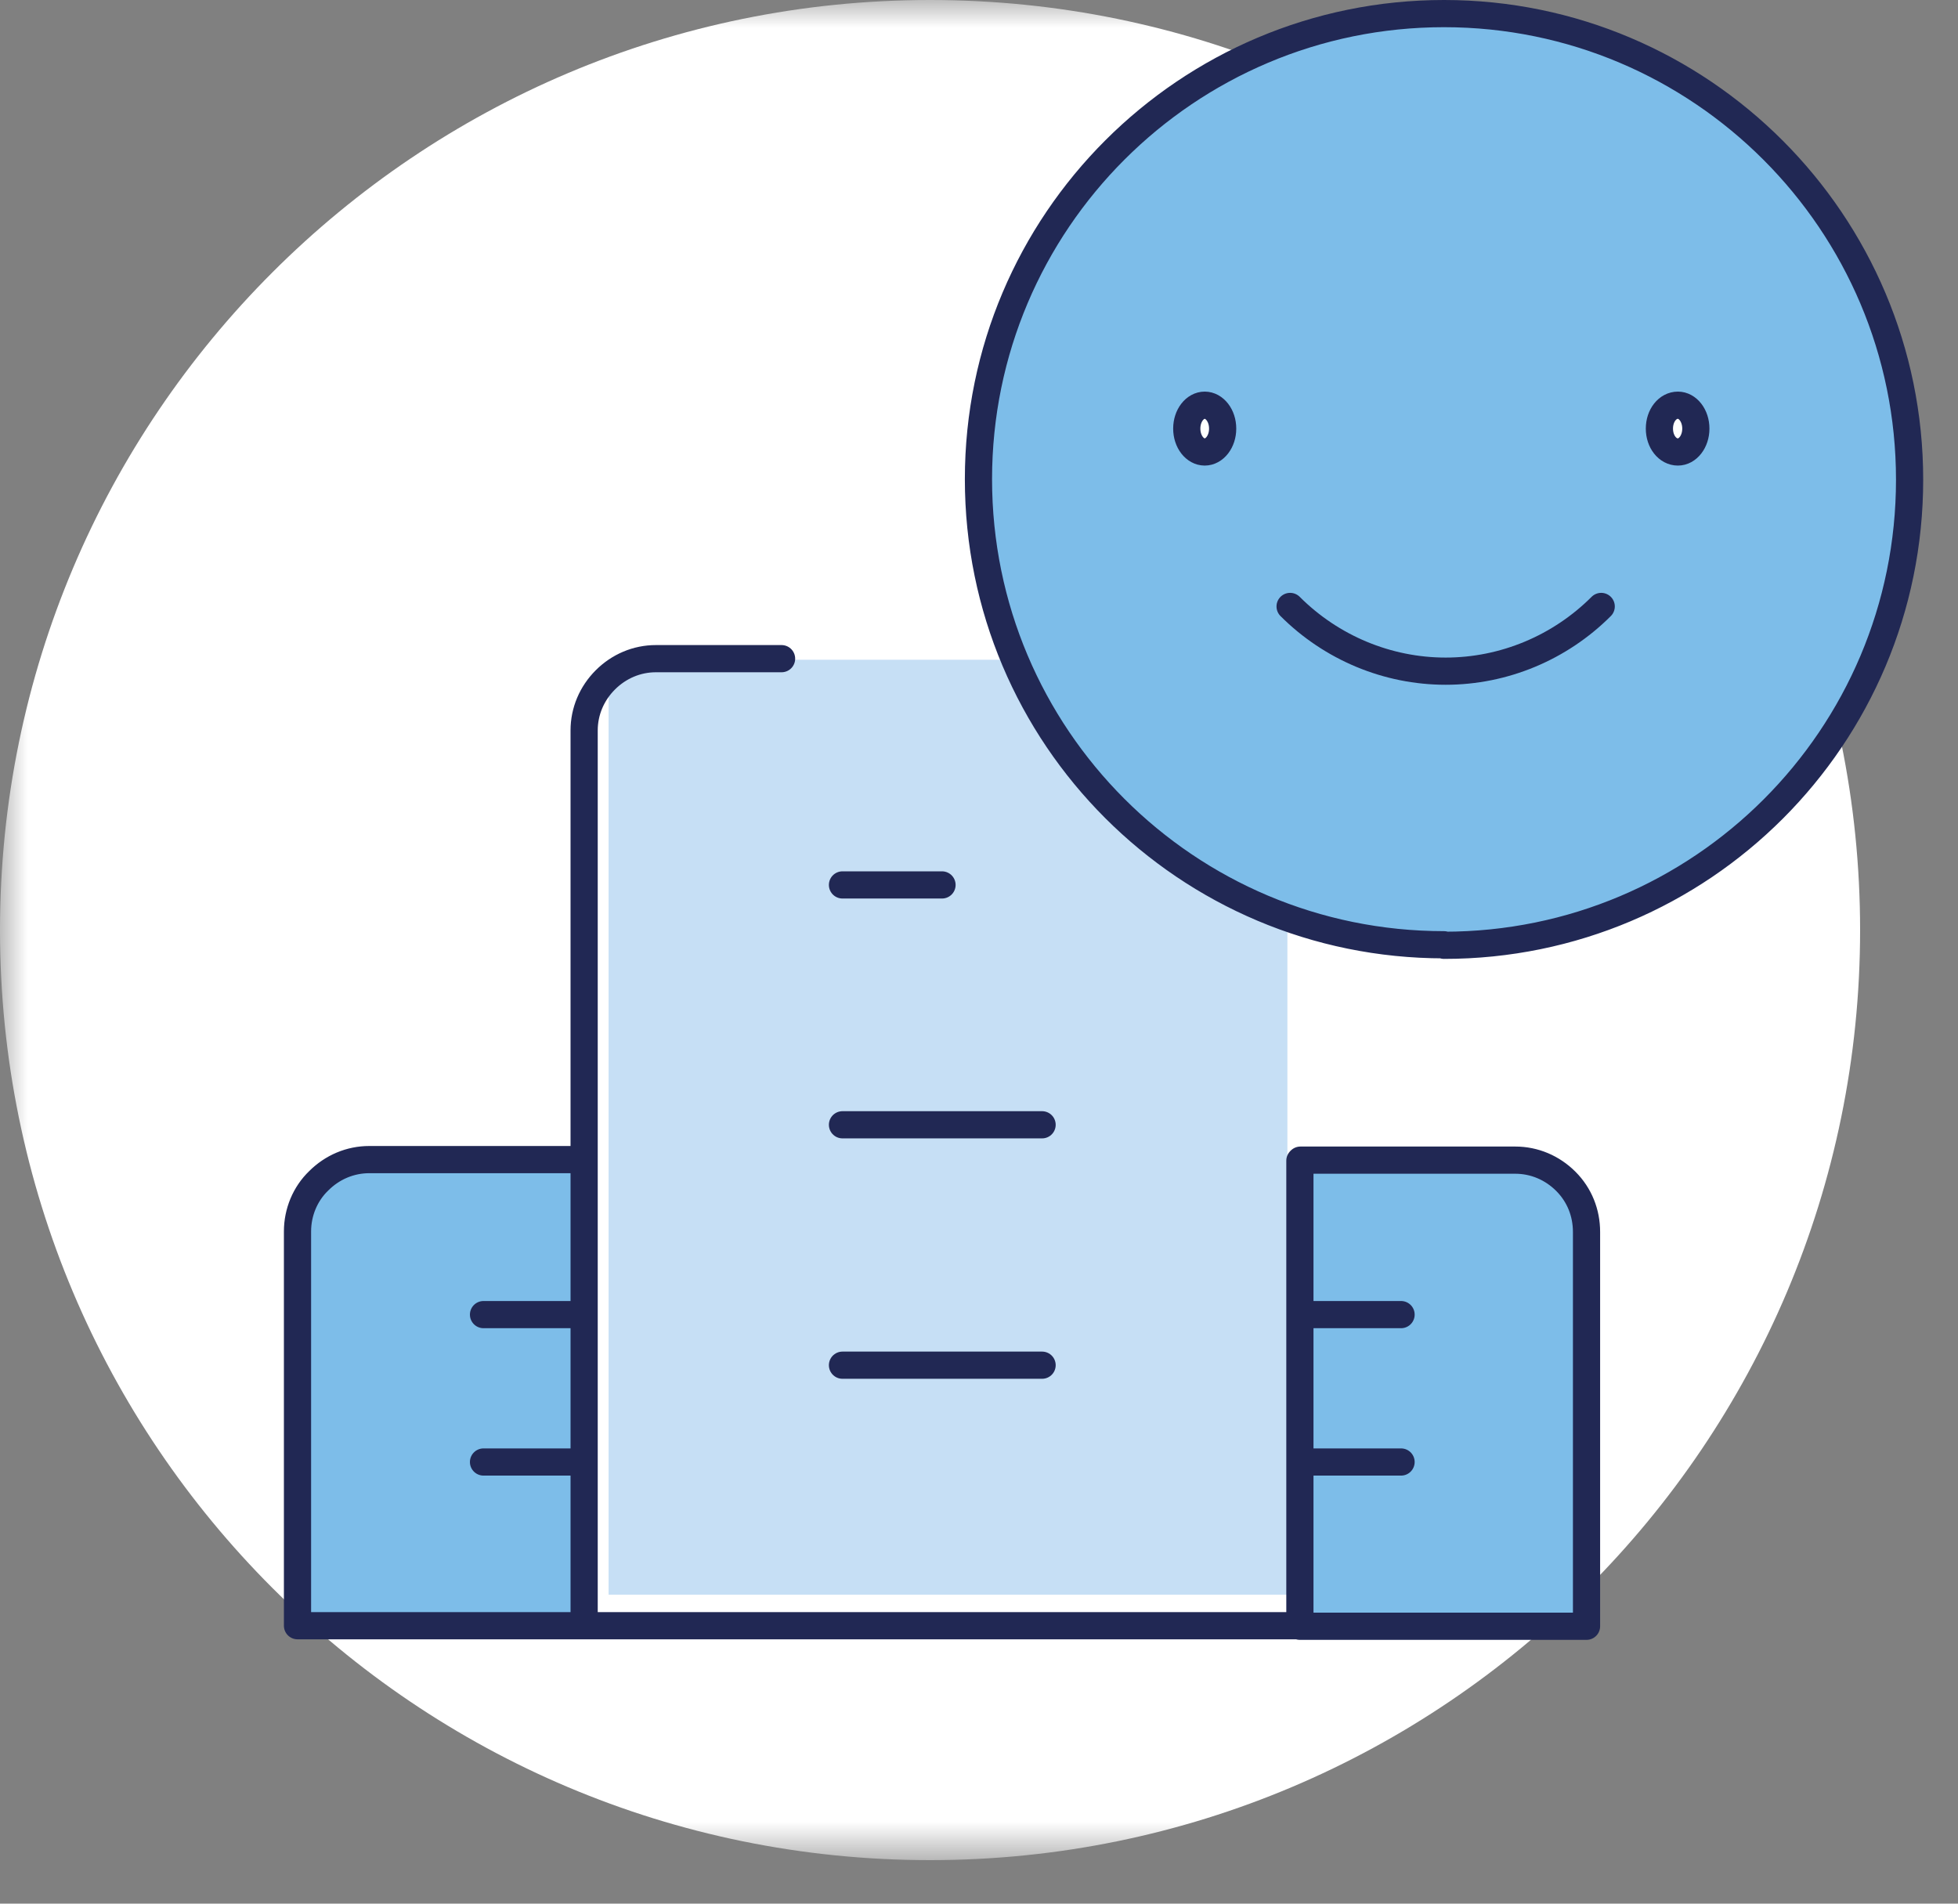
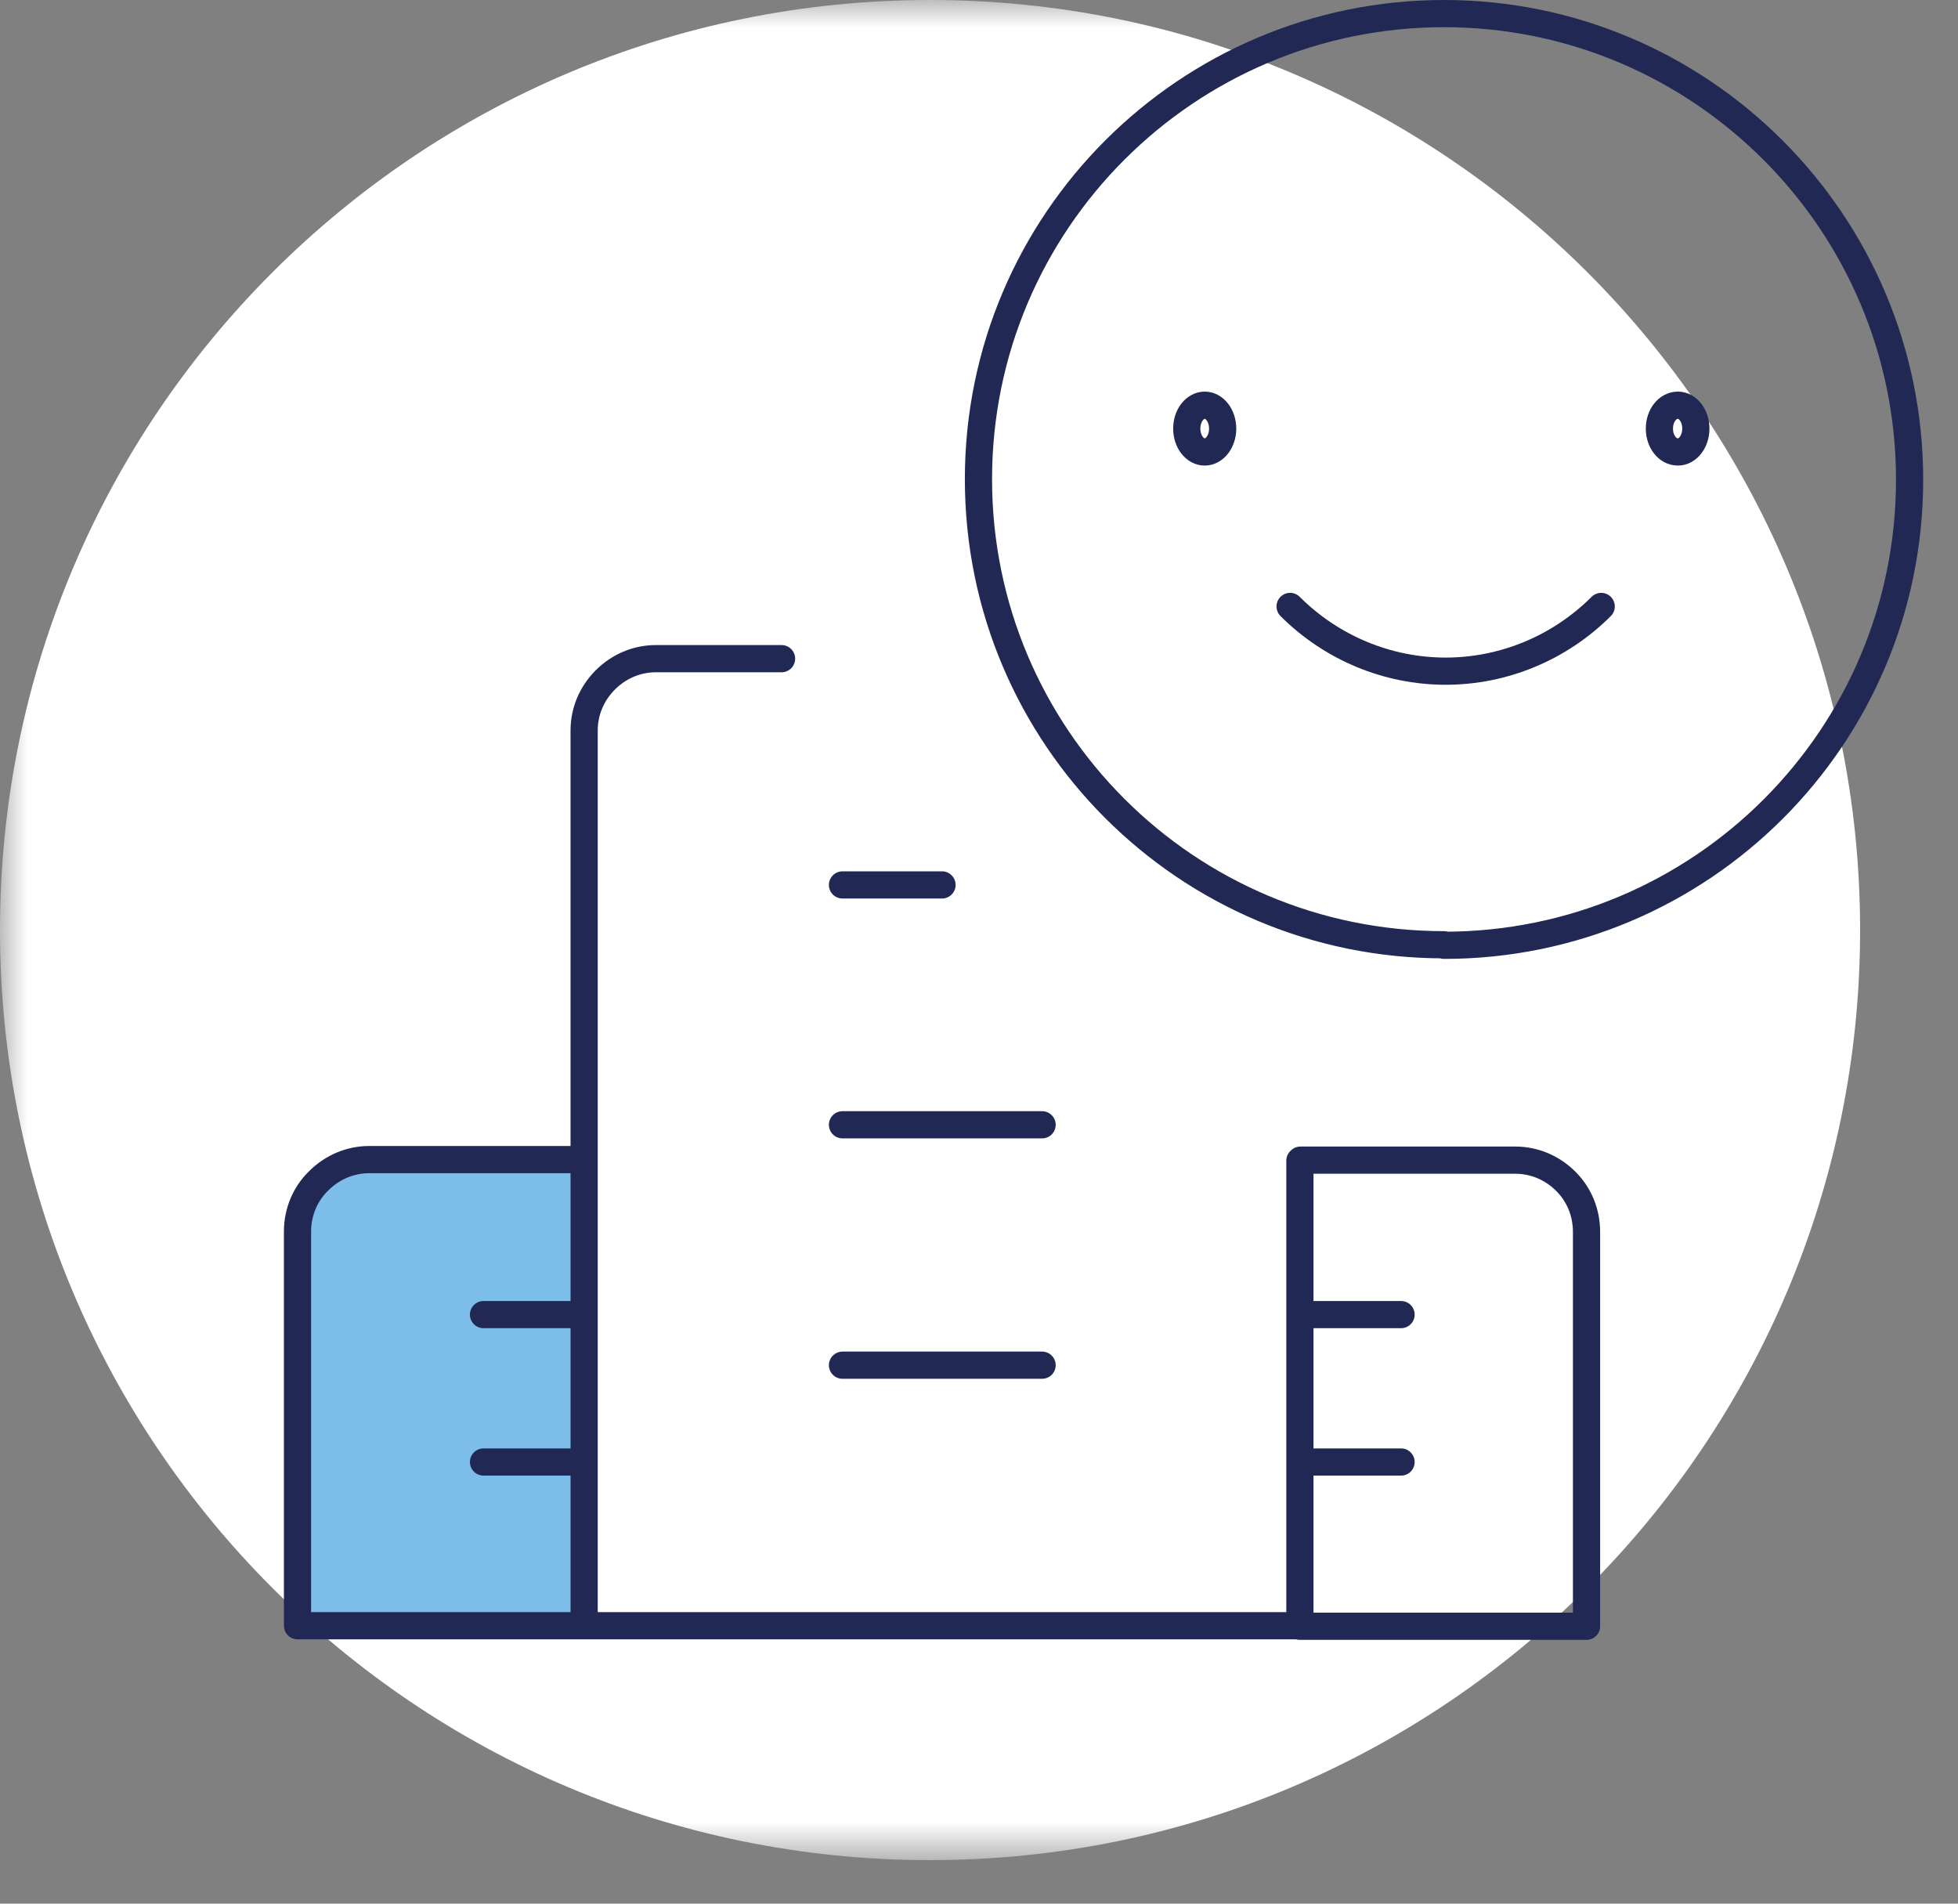
<svg xmlns="http://www.w3.org/2000/svg" width="36" height="35" viewBox="0 0 36 35" fill="none">
  <rect x="0" y="0" width="36" height="35" fill="#808080" stroke="none" />
  <g clip-path="url(#clip0_4_659)">
    <mask id="mask0_4_659" style="mask-type:luminance" maskUnits="userSpaceOnUse" x="0" y="0" width="36" height="35">
      <path d="M35.36 0H0V34.2H35.36V0Z" fill="white" />
    </mask>
    <g mask="url(#mask0_4_659)">
      <path d="M17.1 34.2C26.54 34.2 34.2 26.54 34.2 17.1C34.2 7.66 26.54 0 17.1 0C7.66 0 0 7.65 0 17.1C0 26.55 7.65 34.2 17.1 34.2Z" fill="white" />
    </g>
-     <path d="M23.67 12.13H11.19V29.32H23.67V12.13Z" fill="#C6DFF5" />
-     <path d="M23.88 26.78V21.28H27.8C28.15 21.28 28.48 21.42 28.72 21.66C28.97 21.9 29.1 22.24 29.1 22.59V29.78H23.87V26.77L23.88 26.78Z" fill="#7DBDE9" />
    <path d="M10.81 26.78V29.79H5.58V22.6C5.58 22.25 5.72 21.92 5.96 21.67C6.21 21.43 6.54 21.29 6.88 21.29H10.8V26.79L10.81 26.78Z" fill="#7DBDE9" />
-     <path d="M22.58 7.88C22.58 7.7 22.43 7.55 22.25 7.55C22.07 7.55 21.92 7.7 21.92 7.88C21.92 8.06 22.07 8.21 22.25 8.21C22.43 8.21 22.58 8.06 22.58 7.88ZM31.08 7.88C31.08 7.7 30.93 7.55 30.75 7.55C30.57 7.55 30.42 7.7 30.42 7.88C30.42 8.06 30.57 8.21 30.75 8.21C30.93 8.21 31.08 8.06 31.08 7.88ZM26.5 0.36C31.19 0.36 35 4.17 35 8.86C35 13.55 31.19 17.36 26.5 17.36C21.81 17.36 18 13.55 18 8.86C18 4.17 21.81 0.36 26.5 0.36Z" fill="#7DBDE9" />
    <path d="M10.74 29.89H5.47V22.64C5.47 22.29 5.61 21.95 5.86 21.71C6.11 21.46 6.44 21.32 6.79 21.32H10.74V29.88V29.89ZM10.74 29.89H23.91M10.74 21.33V13.43C10.74 13.08 10.88 12.75 11.13 12.5C11.38 12.25 11.71 12.11 12.06 12.11H14.37M26.55 17.38C31.28 17.38 35.11 13.55 35.11 8.82C35.11 4.09 31.27 0.25 26.55 0.25C21.83 0.25 17.99 4.08 17.99 8.81C17.99 13.54 21.82 17.37 26.55 17.37V17.38ZM23.91 21.33H27.86C28.21 21.33 28.54 21.47 28.79 21.72C29.04 21.97 29.17 22.3 29.17 22.65V29.9H23.9V21.34L23.91 21.33Z" stroke="#212854" stroke-width="0.5" stroke-linecap="round" stroke-linejoin="round" />
    <path d="M30.85 8.31C31.03 8.31 31.18 8.12 31.18 7.88C31.18 7.64 31.03 7.45 30.85 7.45M30.85 8.31C30.66 8.31 30.51 8.12 30.51 7.88C30.51 7.64 30.66 7.45 30.85 7.45M22.15 8.31C22.33 8.31 22.48 8.12 22.48 7.88C22.48 7.64 22.33 7.45 22.15 7.45M22.15 8.31C21.97 8.31 21.82 8.12 21.82 7.88C21.82 7.64 21.97 7.45 22.15 7.45" stroke="#212854" stroke-width="0.5" />
    <path d="M8.89 26.88H10.72M8.89 24.17H10.72M23.93 26.88H25.76M23.93 24.17H25.76M15.49 25.1H19.16M15.49 16.27H17.32M15.49 20.68H19.16M29.44 11.15C28.68 11.91 27.65 12.34 26.58 12.34C25.51 12.34 24.48 11.91 23.72 11.15" stroke="#212854" stroke-width="0.5" stroke-linecap="round" stroke-linejoin="round" />
  </g>
  <defs>
    <clipPath id="clip0_4_659">
      <rect width="35.36" height="34.2" fill="white" />
    </clipPath>
  </defs>
</svg>